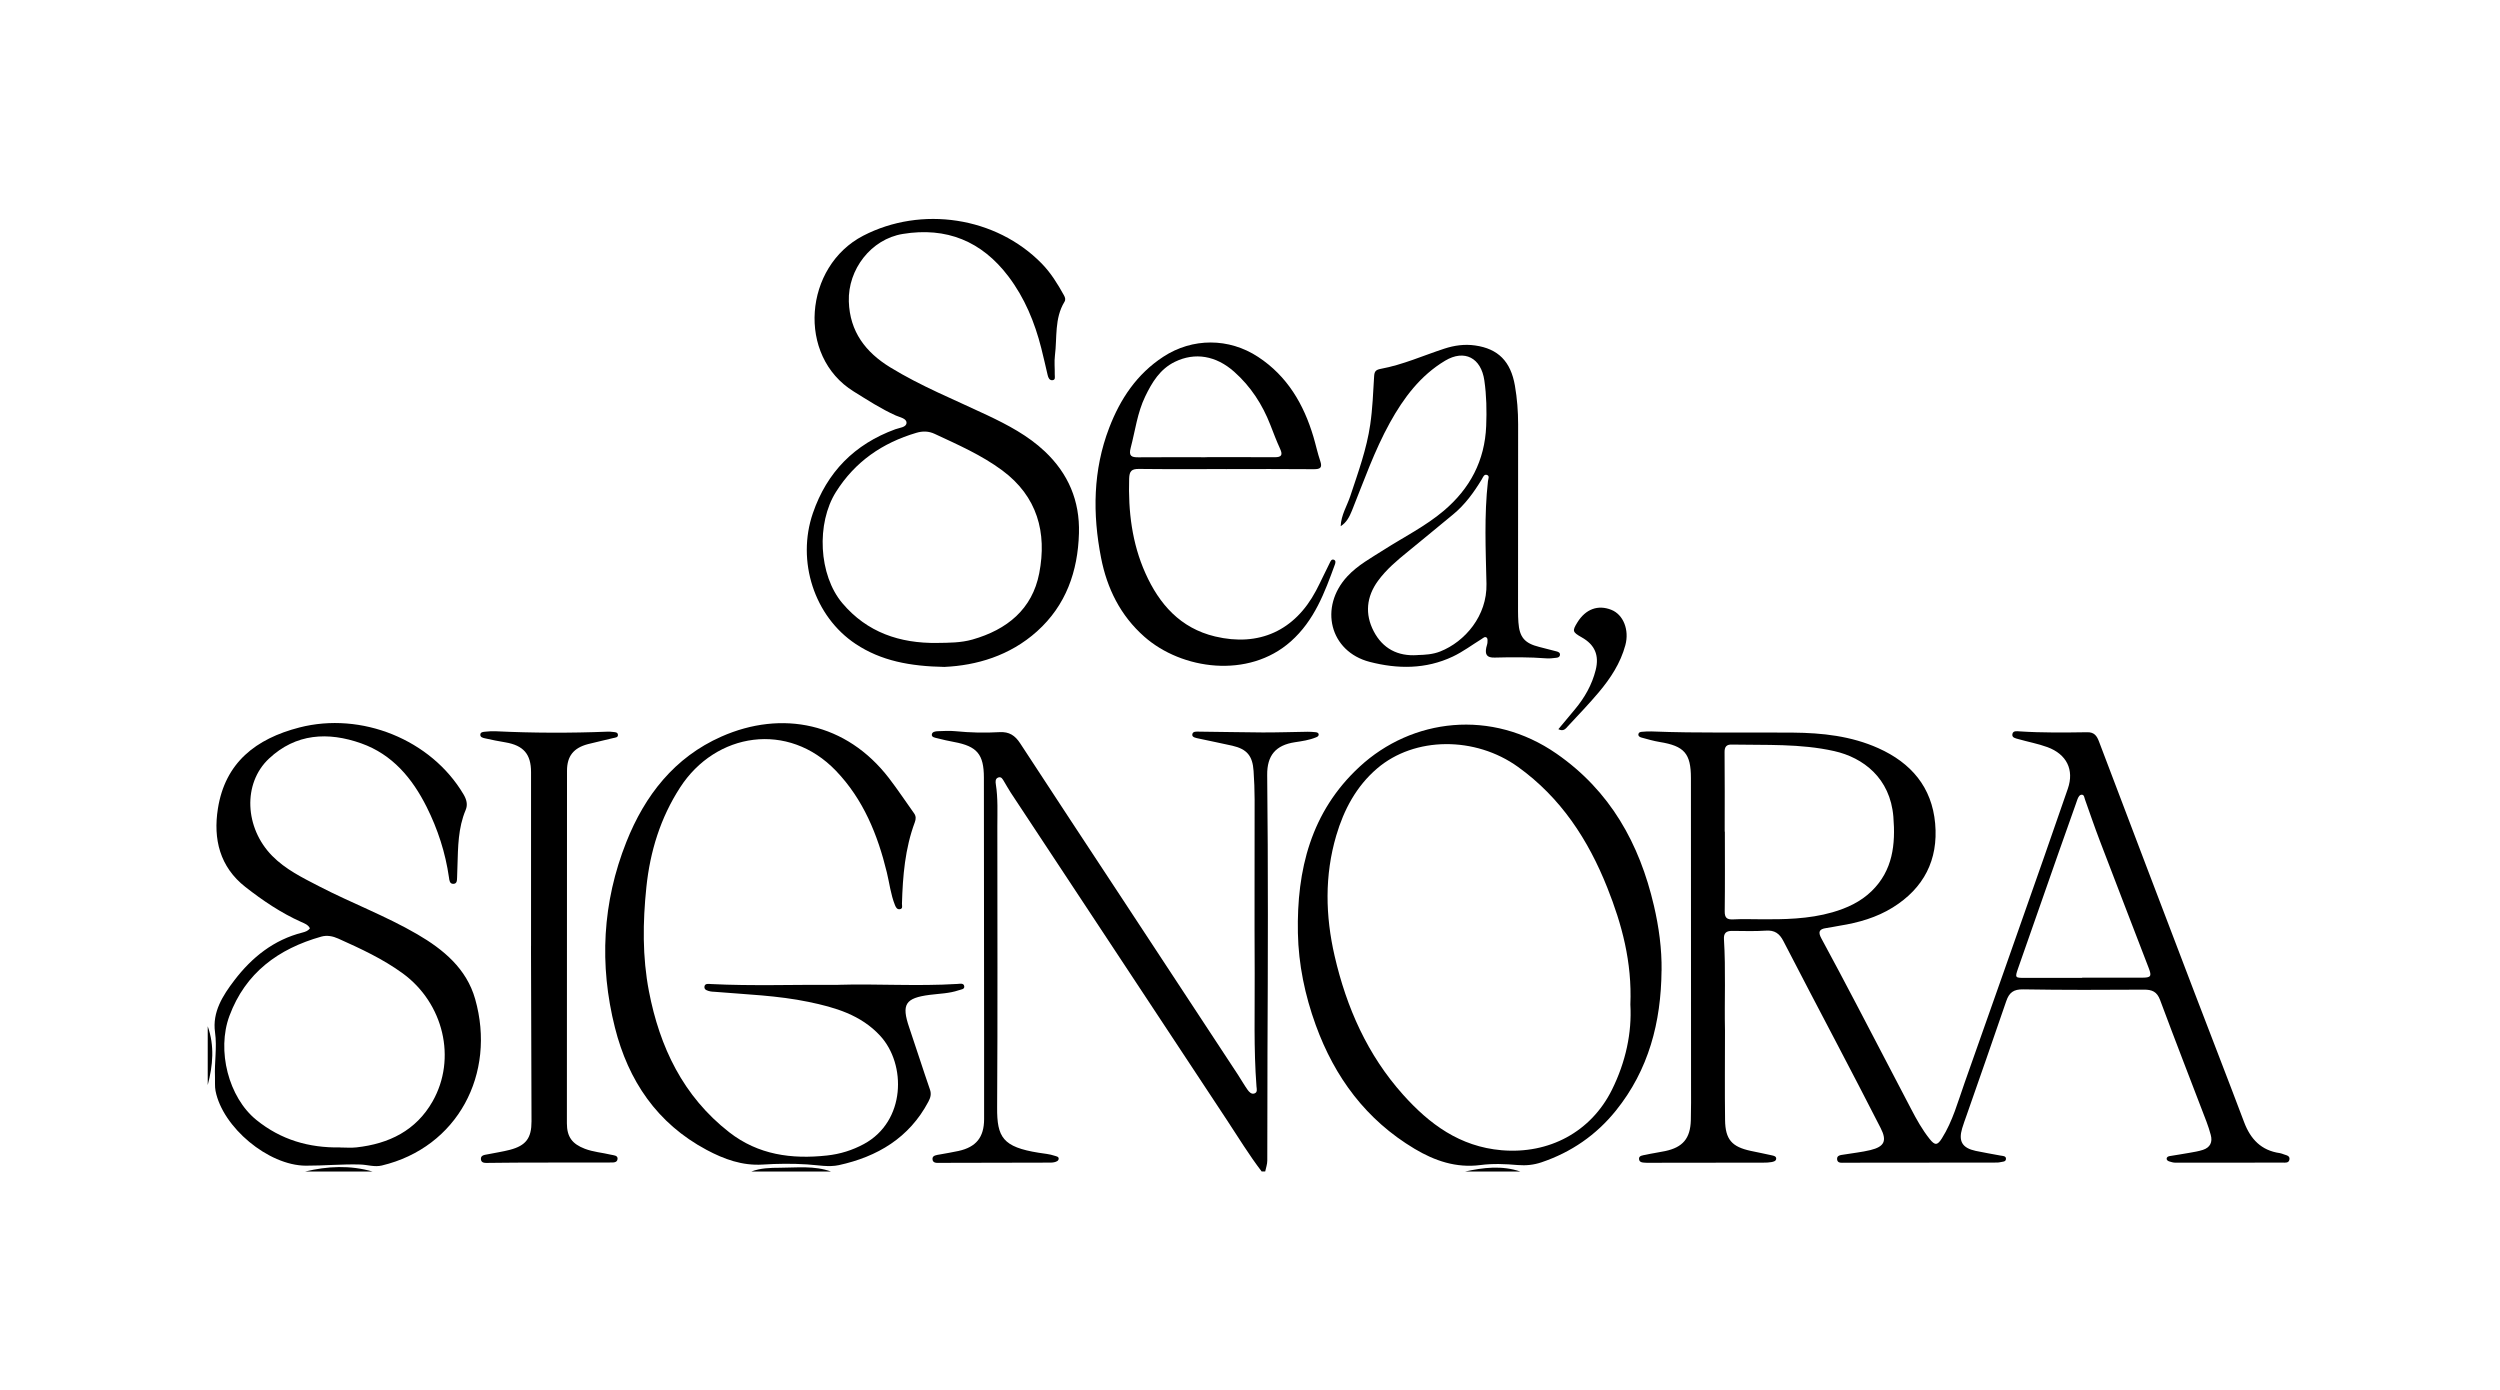
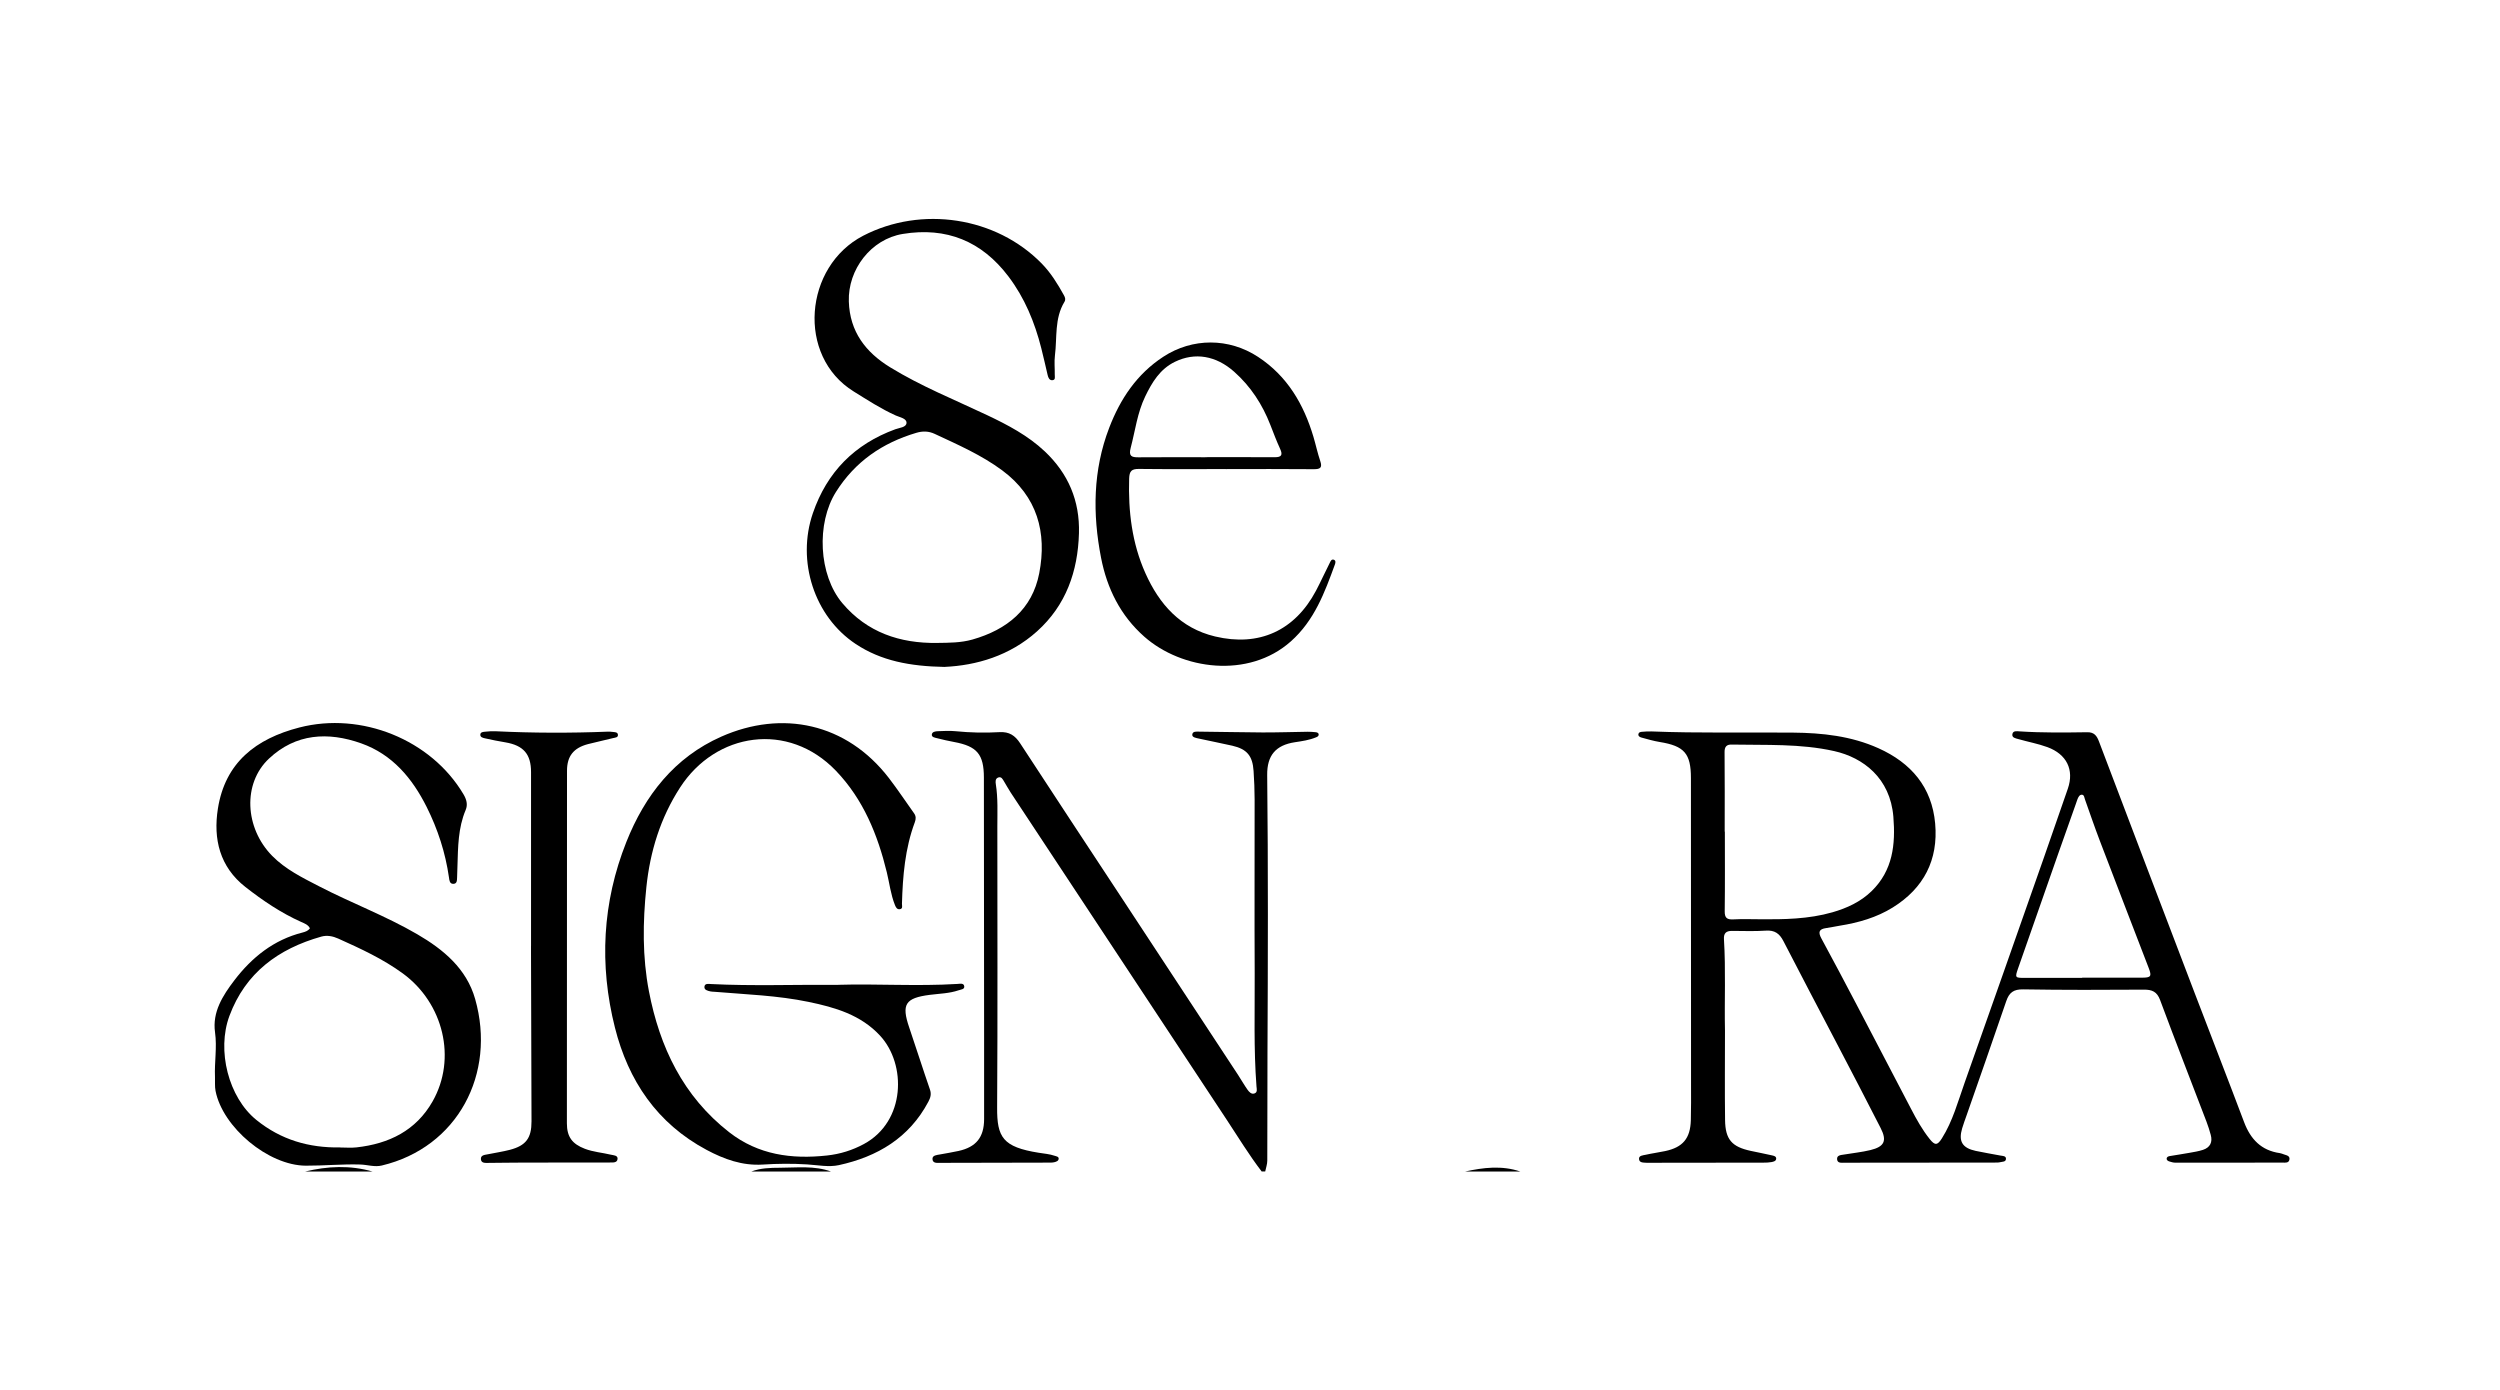
<svg xmlns="http://www.w3.org/2000/svg" width="901" height="501" viewBox="0 0 901 501" fill="none">
  <path d="M454.729 422.231C450.137 416.237 446.229 409.789 442.073 403.504C416.129 364.22 390.185 324.936 364.257 285.643C363.402 284.343 362.675 282.958 361.854 281.632C361.375 280.854 360.922 279.785 359.759 280.213C358.673 280.606 358.75 281.726 358.896 282.641C359.699 287.704 359.443 292.792 359.443 297.88C359.443 331.64 359.58 365.409 359.366 399.169C359.297 409.858 361.384 413.381 374.339 415.45C376.289 415.767 378.264 415.904 380.145 416.553C380.727 416.75 381.556 416.844 381.548 417.571C381.531 418.409 380.667 418.691 379.974 418.862C379.282 419.025 378.529 419.008 377.802 419.008C364.873 419.042 351.943 419.085 339.014 419.093C337.808 419.093 336.107 419.375 336.064 417.674C336.03 416.357 337.62 416.271 338.732 416.066C340.981 415.647 343.247 415.296 345.479 414.8C351.807 413.398 354.654 409.866 354.671 403.367C354.697 393.499 354.68 383.631 354.671 373.763C354.646 342.594 354.629 311.433 354.594 280.264C354.586 271.824 352.132 268.951 343.845 267.412C341.802 267.035 339.766 266.573 337.757 266.06C336.996 265.864 335.765 265.71 335.824 264.786C335.893 263.7 337.133 263.555 338.056 263.521C340.143 263.444 342.246 263.324 344.307 263.521C349.617 264.051 354.936 264.171 360.247 263.863C363.727 263.666 365.822 265.068 367.661 267.882C379.572 286.164 391.613 304.37 403.601 322.601C417.822 344.219 432.034 365.845 446.246 387.471C447.384 389.207 448.393 391.028 449.598 392.721C450.18 393.534 451.018 394.508 452.172 394.055C453.275 393.628 452.908 392.43 452.839 391.558C451.796 377.979 452.258 364.365 452.189 350.769C452.078 329.887 452.189 309.005 452.164 288.123C452.164 284.702 452.018 281.264 451.788 277.853C451.428 272.388 449.402 269.977 444.126 268.754C440.081 267.813 435.985 267.069 431.932 266.154C431.068 265.958 429.648 265.761 429.691 264.803C429.76 263.461 431.273 263.675 432.222 263.683C439.833 263.743 447.444 263.94 455.046 263.974C460.467 263.991 465.888 263.803 471.31 263.726C472.242 263.709 473.183 263.794 474.106 263.88C474.619 263.931 475.209 264.068 475.252 264.701C475.295 265.308 474.773 265.539 474.277 265.744C471.849 266.745 469.258 267.112 466.692 267.497C459.74 268.549 456.619 272.286 456.696 279.315C457.064 312.767 456.961 346.211 456.799 379.663C456.739 392.542 456.799 405.411 456.73 418.289C456.73 419.598 456.243 420.897 455.978 422.206H454.729V422.231Z" fill="#7F857C" style="fill:#7F857C;fill:color(display-p3 0.498 0.522 0.486);fill-opacity:1;" />
  <path d="M270.74 422.232C274.084 420.94 277.624 420.872 281.104 420.855C287.27 420.838 293.521 420.034 299.532 422.232H270.749H270.74Z" fill="#7F857C" style="fill:#7F857C;fill:color(display-p3 0.498 0.522 0.486);fill-opacity:1;" />
  <path d="M109.908 422.231C118.04 420.265 126.181 419.88 134.313 422.231H109.908Z" fill="#7F857C" style="fill:#7F857C;fill:color(display-p3 0.498 0.522 0.486);fill-opacity:1;" />
-   <path d="M74.865 369.864C77.371 376.927 76.729 383.99 74.865 391.062V369.864Z" fill="#7F857C" style="fill:#7F857C;fill:color(display-p3 0.498 0.522 0.486);fill-opacity:1;" />
  <path d="M527.951 422.232C534.63 420.761 541.3 419.957 547.978 422.232H527.951Z" fill="#7F857C" style="fill:#7F857C;fill:color(display-p3 0.498 0.522 0.486);fill-opacity:1;" />
  <path d="M621.681 371.548C621.681 382.246 621.578 392.943 621.715 403.641C621.8 410.679 624.152 413.312 630.984 414.783C633.524 415.331 636.072 415.809 638.604 416.391C639.262 416.545 640.22 416.716 640.134 417.648C640.057 418.486 639.134 418.683 638.45 418.811C637.543 418.99 636.585 419.016 635.653 419.016C621.997 419.042 608.341 419.05 594.685 419.067C594.265 419.067 593.846 419.102 593.436 419.067C592.324 418.973 590.785 419.144 590.7 417.682C590.623 416.425 592.153 416.391 593.102 416.177C595.437 415.655 597.814 415.339 600.149 414.843C606.477 413.492 609.17 410.32 609.376 403.812C609.504 399.554 609.452 395.295 609.452 391.036C609.452 354.164 609.435 317.291 609.41 280.409C609.41 271.542 606.998 268.848 598.182 267.42C595.933 267.052 593.735 266.402 591.538 265.804C590.99 265.65 590.315 265.299 590.494 264.504C590.631 263.905 591.221 263.786 591.734 263.743C592.872 263.657 594.026 263.555 595.163 263.606C612.155 264.282 629.154 263.88 646.146 264.034C656.724 264.128 667.156 265.248 676.947 269.643C688.774 274.945 696.273 283.693 697.436 296.828C698.599 309.902 693.34 320.104 682.138 327.065C676.323 330.673 669.816 332.538 663.069 333.615C661.427 333.88 659.802 334.256 658.152 334.479C655.561 334.829 655.193 335.941 656.416 338.198C660.734 346.134 664.941 354.121 669.14 362.116C675.707 374.61 682.241 387.12 688.748 399.648C690.715 403.436 692.784 407.156 695.452 410.499C697.342 412.868 698.231 412.842 699.856 410.268C703.772 404.051 705.654 396.98 708.074 390.156C717.634 363.194 727.092 336.197 736.575 309.21C739.491 300.898 742.373 292.578 745.246 284.249C747.615 277.399 744.793 271.807 737.892 269.267C734.463 268.01 730.871 267.369 727.382 266.36C726.425 266.086 725.022 265.889 725.262 264.572C725.501 263.264 726.895 263.529 727.895 263.589C736.019 264.119 744.151 264.017 752.284 263.897C754.738 263.863 755.696 265.171 756.474 267.24C767.898 297.392 779.374 327.527 790.867 357.652C796.818 373.25 802.89 388.796 808.773 404.419C811.09 410.559 814.947 414.646 821.677 415.587C822.181 415.655 822.669 415.895 823.165 416.057C824.14 416.391 825.405 416.579 825.089 417.999C824.824 419.187 823.644 419.008 822.737 419.008C809.808 419.033 796.878 419.042 783.957 419.025C783.248 419.025 782.529 418.802 781.837 418.589C781.341 418.435 780.802 418.11 780.853 417.537C780.905 416.972 781.452 416.733 781.991 416.647C784.351 416.254 786.719 415.903 789.071 415.476C790.704 415.185 792.363 414.929 793.928 414.416C796.536 413.56 797.468 411.653 796.759 409.028C796.322 407.429 795.826 405.839 795.236 404.299C789.652 389.677 783.957 375.088 778.502 360.415C777.381 357.396 775.62 356.643 772.636 356.669C758.141 356.763 743.647 356.814 729.153 356.567C725.672 356.507 724.099 357.729 723.047 360.825C718.369 374.558 713.538 388.249 708.766 401.948C708.219 403.513 707.629 405.069 707.159 406.66C705.773 411.329 707.202 413.74 712.05 414.783C714.992 415.416 717.976 415.886 720.935 416.459C721.722 416.613 722.919 416.553 722.953 417.554C722.996 418.811 721.662 418.64 720.824 418.862C720.234 419.016 719.584 418.982 718.959 418.99C700.925 419.016 682.882 419.033 664.847 419.042C663.744 419.042 662.205 419.332 662.085 417.793C661.966 416.305 663.488 416.28 664.582 416.1C667.763 415.561 670.996 415.245 674.117 414.484C679.136 413.253 680.128 411.158 677.802 406.583C672.629 396.407 667.327 386.291 662.042 376.166C655.612 363.835 649.096 351.547 642.742 339.173C641.331 336.428 639.578 335.171 636.38 335.402C632.336 335.684 628.248 335.505 624.186 335.496C622.117 335.496 621.176 336.3 621.313 338.523C621.997 349.52 621.45 360.534 621.681 371.54V371.548ZM621.578 299.735C621.578 299.735 621.621 299.735 621.638 299.735C621.638 309.295 621.715 318.847 621.587 328.399C621.552 330.819 622.408 331.46 624.665 331.349C627.786 331.186 630.916 331.272 634.046 331.298C642.922 331.383 651.79 331.263 660.401 328.792C665.643 327.287 670.577 325.012 674.536 321.156C682.181 313.708 683.181 304.327 682.369 294.356C681.231 280.401 671.5 273.047 661.059 270.695C648.839 267.95 636.397 268.591 624.015 268.343C622.271 268.309 621.51 269.13 621.535 271.063C621.638 280.615 621.578 290.175 621.578 299.726V299.735ZM750.419 352.428C750.419 352.428 750.419 352.376 750.419 352.351C757.611 352.351 764.803 352.342 771.994 352.351C775.175 352.351 775.543 351.872 774.431 348.964C768.557 333.675 762.648 318.402 756.807 303.096C754.926 298.162 753.216 293.159 751.446 288.182C751.206 287.507 751.146 286.506 750.402 286.421C749.496 286.318 749.043 287.233 748.726 288.028C748.495 288.601 748.316 289.2 748.111 289.79C745.998 295.75 743.878 301.702 741.783 307.662C736.943 321.447 732.103 335.24 727.305 349.033C726.134 352.394 726.245 352.436 729.777 352.428C736.66 352.402 743.536 352.428 750.419 352.428Z" fill="#7F857C" style="fill:#7F857C;fill:color(display-p3 0.498 0.522 0.486);fill-opacity:1;" />
  <path d="M340.499 240.364C327.912 240.133 317.539 238.158 308.398 232.095C293.442 222.175 287.028 202.208 292.963 184.943C298.051 170.133 307.962 160.085 322.695 154.698C324.183 154.15 326.655 154.031 326.706 152.406C326.757 150.781 324.32 150.414 322.841 149.747C317.505 147.352 312.639 144.163 307.679 141.093C287.028 128.309 289.773 95.985 311.117 84.945C332.085 74.102 358.935 78.113 375.431 94.976C378.749 98.371 381.177 102.33 383.452 106.435C383.888 107.221 384.119 107.982 383.631 108.778C379.971 114.798 381.023 121.647 380.194 128.155C379.912 130.404 380.177 132.721 380.134 135.004C380.117 135.757 380.493 136.92 379.313 137.022C378.21 137.125 377.799 136.15 377.569 135.167C376.816 131.934 376.089 128.702 375.277 125.487C372.908 116.149 369.308 107.375 363.433 99.619C353.813 86.912 341.106 81.73 325.355 84.313C313.905 86.185 305.55 97.139 305.918 108.632C306.26 119.561 311.981 126.94 320.763 132.345C331.862 139.169 343.979 144.034 355.729 149.601C363.185 153.133 370.462 156.955 376.525 162.667C385.025 170.68 389.19 180.514 388.856 192.186C388.463 205.928 384.196 218.148 373.746 227.537C363.861 236.422 351.778 239.825 340.499 240.347V240.364ZM337.763 231.71C342.038 231.659 346.322 231.667 350.478 230.487C362.912 226.938 372.027 219.602 374.541 206.595C377.372 191.938 373.857 178.906 361.236 169.551C353.77 164.01 345.253 160.282 336.873 156.374C334.718 155.365 332.572 155.296 330.22 155.998C317.984 159.632 308.175 166.362 301.283 177.29C294.168 188.578 294.981 207.219 303.609 217.412C312.502 227.922 324.294 231.898 337.763 231.719V231.71Z" fill="#7F857C" style="fill:#7F857C;fill:color(display-p3 0.498 0.522 0.486);fill-opacity:1;" />
-   <path d="M598.817 349.837C598.646 368.367 594.225 385.555 582.356 400.28C575.267 409.071 566.288 415.271 555.556 418.896C552.794 419.828 549.998 420.136 546.988 419.88C542.541 419.495 537.975 419.298 533.571 419.88C524.78 421.026 517.041 418.341 509.807 414.022C492.38 403.607 481.032 388.292 474.183 369.41C470.292 358.679 467.983 347.562 467.761 336.266C467.316 313.545 472.413 292.586 489.977 276.347C508.884 258.877 537.539 255.363 560.978 271.627C580.32 285.053 590.864 304.011 596.072 326.406C597.868 334.119 598.937 341.901 598.834 349.845L598.817 349.837ZM587.581 362.116C588.23 346.664 584.511 333.093 579.269 319.907C572.394 302.625 562.542 287.498 547.099 276.399C531.707 265.333 509.85 265.368 496.305 276.963C488.805 283.385 484.333 291.808 481.588 301.12C477.347 315.503 477.663 330.066 480.998 344.535C485.274 363.1 492.85 380.219 505.685 394.542C515.152 405.112 526.106 413.253 541.182 414.544C558.233 416.006 573.411 407.976 580.97 392.704C585.913 382.716 588.162 372.19 587.589 362.125L587.581 362.116Z" fill="#7F857C" style="fill:#7F857C;fill:color(display-p3 0.498 0.522 0.486);fill-opacity:1;" />
  <path d="M302.115 354.925C315.702 354.497 330.411 355.515 345.11 354.608C345.999 354.557 347.299 354.232 347.504 355.387C347.718 356.584 346.367 356.592 345.512 356.892C342.117 358.055 338.543 358.097 335.045 358.55C326.246 359.696 324.835 361.937 327.666 370.266C330.205 377.722 332.583 385.239 335.157 392.678C335.747 394.372 335.328 395.637 334.575 397.065C327.683 410.089 316.216 416.878 302.328 419.914C298.686 420.709 294.666 419.888 290.827 419.649C285.517 419.315 280.198 419.367 274.905 419.709C267.525 420.179 260.966 417.785 254.655 414.416C236.758 404.864 226.428 389.412 221.622 370.351C215.918 347.733 217.081 325.201 225.752 303.412C232.414 286.66 243.068 272.953 259.983 265.47C281.805 255.816 305.031 260.494 320.371 280.427C323.535 284.54 326.4 288.884 329.419 293.099C330.171 294.143 330.128 295.177 329.701 296.332C326.169 305.807 325.348 315.709 325.066 325.697C325.049 326.424 325.502 327.552 324.228 327.689C323.245 327.792 322.834 326.919 322.518 326.133C321.013 322.345 320.56 318.308 319.61 314.392C316.31 300.821 311.145 288.088 301.285 277.801C284.071 259.852 257.939 263.931 245.086 283.838C238.032 294.758 234.303 306.773 232.952 319.736C231.644 332.332 231.49 344.869 233.876 357.251C237.749 377.363 246.19 395.107 262.83 408.079C273.263 416.203 285.286 417.836 298.044 416.442C302.782 415.929 307.177 414.561 311.358 412.303C326.434 404.146 326.725 383.58 317.182 373.259C310.221 365.734 300.969 363.066 291.4 361.082C280.241 358.764 268.876 358.397 257.563 357.447C257.041 357.405 256.511 357.422 256.006 357.302C255.006 357.054 253.672 356.806 253.894 355.498C254.082 354.36 255.365 354.6 256.263 354.651C271.168 355.404 286.081 354.814 302.106 354.95L302.115 354.925Z" fill="#7F857C" style="fill:#7F857C;fill:color(display-p3 0.498 0.522 0.486);fill-opacity:1;" />
  <path d="M111.695 334.556C111.028 333.239 109.737 332.803 108.514 332.255C101.245 328.989 94.686 324.559 88.453 319.677C79.183 312.425 76.806 302.369 78.525 291.458C81.141 274.834 92.207 266.24 107.898 262.187C130.225 256.423 155.383 266.548 167.055 286.293C168.133 288.114 168.655 289.97 167.825 291.919C165.08 298.41 165.08 305.276 164.866 312.117C164.824 313.468 164.815 314.82 164.738 316.162C164.678 317.18 164.798 318.522 163.37 318.539C162.027 318.556 161.95 317.24 161.805 316.222C160.531 307.312 157.786 298.854 153.767 290.825C148.585 280.495 141.427 271.901 130.191 267.908C118.245 263.666 106.607 264.316 96.927 273.414C87.418 282.342 88.188 298.358 98.073 308.432C102.904 313.349 109.001 316.316 115.013 319.429C126.651 325.449 138.982 330.075 150.338 336.676C159.847 342.209 168.133 349.093 171.246 360.047C178.899 387.009 164.918 413.535 137.614 420.051C134.98 420.684 132.44 419.769 129.858 419.692C123.29 419.487 116.74 420.145 110.19 420.111C96.696 420.034 80.243 406.301 77.678 393.14C77.362 391.533 77.55 389.831 77.481 388.172C77.251 382.81 78.26 377.483 77.499 372.061C76.464 364.716 80.312 358.756 84.476 353.291C90.787 345.022 98.654 338.703 109.044 336.078C110.019 335.83 111.036 335.496 111.703 334.539L111.695 334.556ZM122.529 413.552C124.513 413.552 126.514 413.74 128.472 413.518C140.179 412.218 149.936 407.464 155.913 396.928C164.67 381.511 159.83 361.543 145.19 350.837C137.981 345.57 129.96 341.884 121.888 338.258C119.938 337.386 117.869 336.976 115.791 337.557C100.305 341.935 88.47 350.589 82.689 366.118C78.054 378.577 82.347 395.509 92.403 403.633C101.288 410.816 111.344 413.706 122.529 413.535V413.552Z" fill="#7F857C" style="fill:#7F857C;fill:color(display-p3 0.498 0.522 0.486);fill-opacity:1;" />
-   <path d="M483.178 189.638C483.341 185.611 485.478 182.327 486.667 178.727C489.472 170.261 492.55 161.855 493.833 153.005C494.671 147.267 494.885 141.435 495.235 135.637C495.338 133.901 495.766 133.277 497.655 132.926C505.565 131.464 512.919 128.146 520.53 125.658C524.164 124.469 527.85 123.965 531.621 124.503C539.958 125.684 544.465 130.258 545.978 138.998C546.774 143.607 547.133 148.267 547.133 152.945C547.133 175.383 547.107 197.813 547.099 220.252C547.099 221.603 547.141 222.954 547.235 224.296C547.612 229.666 549.467 231.838 554.743 233.155C556.864 233.686 558.976 234.216 561.08 234.789C561.678 234.951 562.303 235.25 562.209 236.046C562.115 236.807 561.49 237.012 560.849 237.072C559.712 237.183 558.549 237.371 557.42 237.277C551.169 236.79 544.909 236.832 538.659 236.995C535.794 237.072 535.187 235.84 535.64 233.438C535.76 232.83 536.025 232.24 536.076 231.625C536.119 231.026 536.196 230.197 535.862 229.863C535.204 229.205 534.511 229.974 533.947 230.316C530.501 232.437 527.285 234.874 523.566 236.636C513.8 241.253 503.616 241.125 493.636 238.543C479.219 234.806 475.285 218.806 485.598 207.698C489.335 203.671 494.141 201.088 498.69 198.181C505.959 193.529 513.766 189.655 520.376 184.046C529.774 176.076 535.118 166.054 535.623 153.526C535.845 148.002 535.743 142.555 534.956 137.099C533.793 129.001 527.824 125.803 520.821 129.993C511.893 135.329 505.856 143.419 500.922 152.338C495.329 162.445 491.541 173.348 487.24 184.029C486.334 186.269 485.307 188.296 483.178 189.647V189.638ZM510.841 236.08C513.603 236.011 516.383 235.849 519.059 234.789C528.004 231.248 535.982 221.911 535.725 210.435C535.452 198.112 534.87 185.756 536.256 173.451C536.341 172.655 536.914 171.587 535.991 171.202C534.845 170.723 534.477 172.023 534.049 172.724C531.185 177.453 527.987 181.891 523.651 185.44C518.255 189.843 512.936 194.333 507.524 198.711C503.556 201.926 499.648 205.193 496.621 209.349C492.448 215.07 491.858 221.32 495.09 227.52C498.297 233.677 503.701 236.602 510.833 236.097L510.841 236.08Z" fill="#7F857C" style="fill:#7F857C;fill:color(display-p3 0.498 0.522 0.486);fill-opacity:1;" />
  <path d="M441.808 169.055C431.384 169.055 420.952 169.132 410.528 169.004C407.834 168.97 407.03 169.748 406.945 172.519C406.594 184.285 407.962 195.752 412.794 206.561C417.796 217.746 425.381 226.391 437.917 229.384C453.763 233.164 466.615 227.306 474.269 212.923C476.022 209.622 477.535 206.202 479.237 202.875C479.519 202.328 479.852 201.336 480.802 201.764C481.477 202.072 481.315 202.85 481.101 203.431C477.398 213.573 473.713 223.612 465.204 231.171C449.932 244.742 425.911 241.356 412.443 229.487C403.772 221.842 398.975 212.051 396.829 201.063C393.733 185.251 393.887 169.457 399.762 154.159C403.747 143.769 409.715 134.799 419.267 128.565C429.768 121.707 442.903 121.724 453.412 128.625C463.973 135.56 469.865 145.693 473.371 157.451C474.226 160.333 474.841 163.283 475.808 166.122C476.654 168.619 475.808 169.115 473.405 169.098C462.87 168.995 452.343 169.055 441.808 169.064V169.055ZM434.386 164.797V164.763C442.732 164.763 451.069 164.737 459.415 164.78C461.818 164.797 462.391 164.002 461.356 161.77C460.056 158.948 458.962 156.023 457.833 153.133C454.96 145.753 450.77 139.288 444.81 133.987C438.268 128.172 430.666 126.881 423.457 130.387C418.044 133.02 415.197 137.783 412.725 142.897C409.895 148.763 409.134 155.202 407.501 161.402C406.714 164.369 407.766 164.84 410.305 164.814C418.335 164.745 426.365 164.788 434.394 164.788L434.386 164.797Z" fill="#7F857C" style="fill:#7F857C;fill:color(display-p3 0.498 0.522 0.486);fill-opacity:1;" />
  <path d="M191.386 340.875C191.386 320.002 191.386 299.137 191.386 278.263C191.386 271.79 188.666 268.66 182.167 267.548C179.713 267.129 177.259 266.668 174.83 266.103C174.104 265.932 172.983 265.744 173.112 264.667C173.206 263.811 174.198 263.769 174.89 263.7C176.13 263.572 177.387 263.486 178.636 263.546C192.078 264.188 205.512 264.222 218.955 263.692C219.579 263.666 220.203 263.7 220.819 263.786C221.529 263.88 222.512 263.829 222.675 264.641C222.923 265.847 221.674 265.821 220.99 266.001C217.971 266.787 214.91 267.386 211.9 268.181C206.718 269.558 204.358 272.491 204.349 277.758C204.315 320.121 204.298 362.484 204.307 404.847C204.307 409.695 206.188 412.261 210.763 414.014C213.798 415.177 217.048 415.408 220.169 416.152C221.118 416.382 222.649 416.357 222.572 417.639C222.478 419.144 220.87 418.956 219.81 418.965C209.386 419.008 198.962 418.982 188.547 418.999C184.382 418.999 180.209 419.093 176.045 419.11C174.925 419.11 173.428 419.29 173.317 417.768C173.206 416.271 174.711 416.228 175.805 416.006C178.456 415.467 181.141 415.074 183.749 414.399C189.581 412.876 191.574 410.149 191.557 404.111C191.488 383.759 191.437 363.408 191.377 343.056C191.377 342.329 191.377 341.602 191.377 340.875H191.394H191.386Z" fill="#7F857C" style="fill:#7F857C;fill:color(display-p3 0.498 0.522 0.486);fill-opacity:1;" />
-   <path d="M561.637 262.794C563.68 260.348 565.647 257.997 567.605 255.645C571.103 251.446 573.754 246.794 575.088 241.458C576.413 236.157 574.771 232.351 570.043 229.692C566.699 227.811 566.579 227.392 568.503 224.288C571.471 219.499 575.926 217.857 580.749 219.79C585.041 221.508 587.265 227.015 585.777 232.522C584.041 238.97 580.449 244.443 576.217 249.479C572.676 253.695 568.845 257.663 565.1 261.699C564.305 262.554 563.527 263.769 561.637 262.802V262.794Z" fill="#7F857C" style="fill:#7F857C;fill:color(display-p3 0.498 0.522 0.486);fill-opacity:1;" />
</svg>